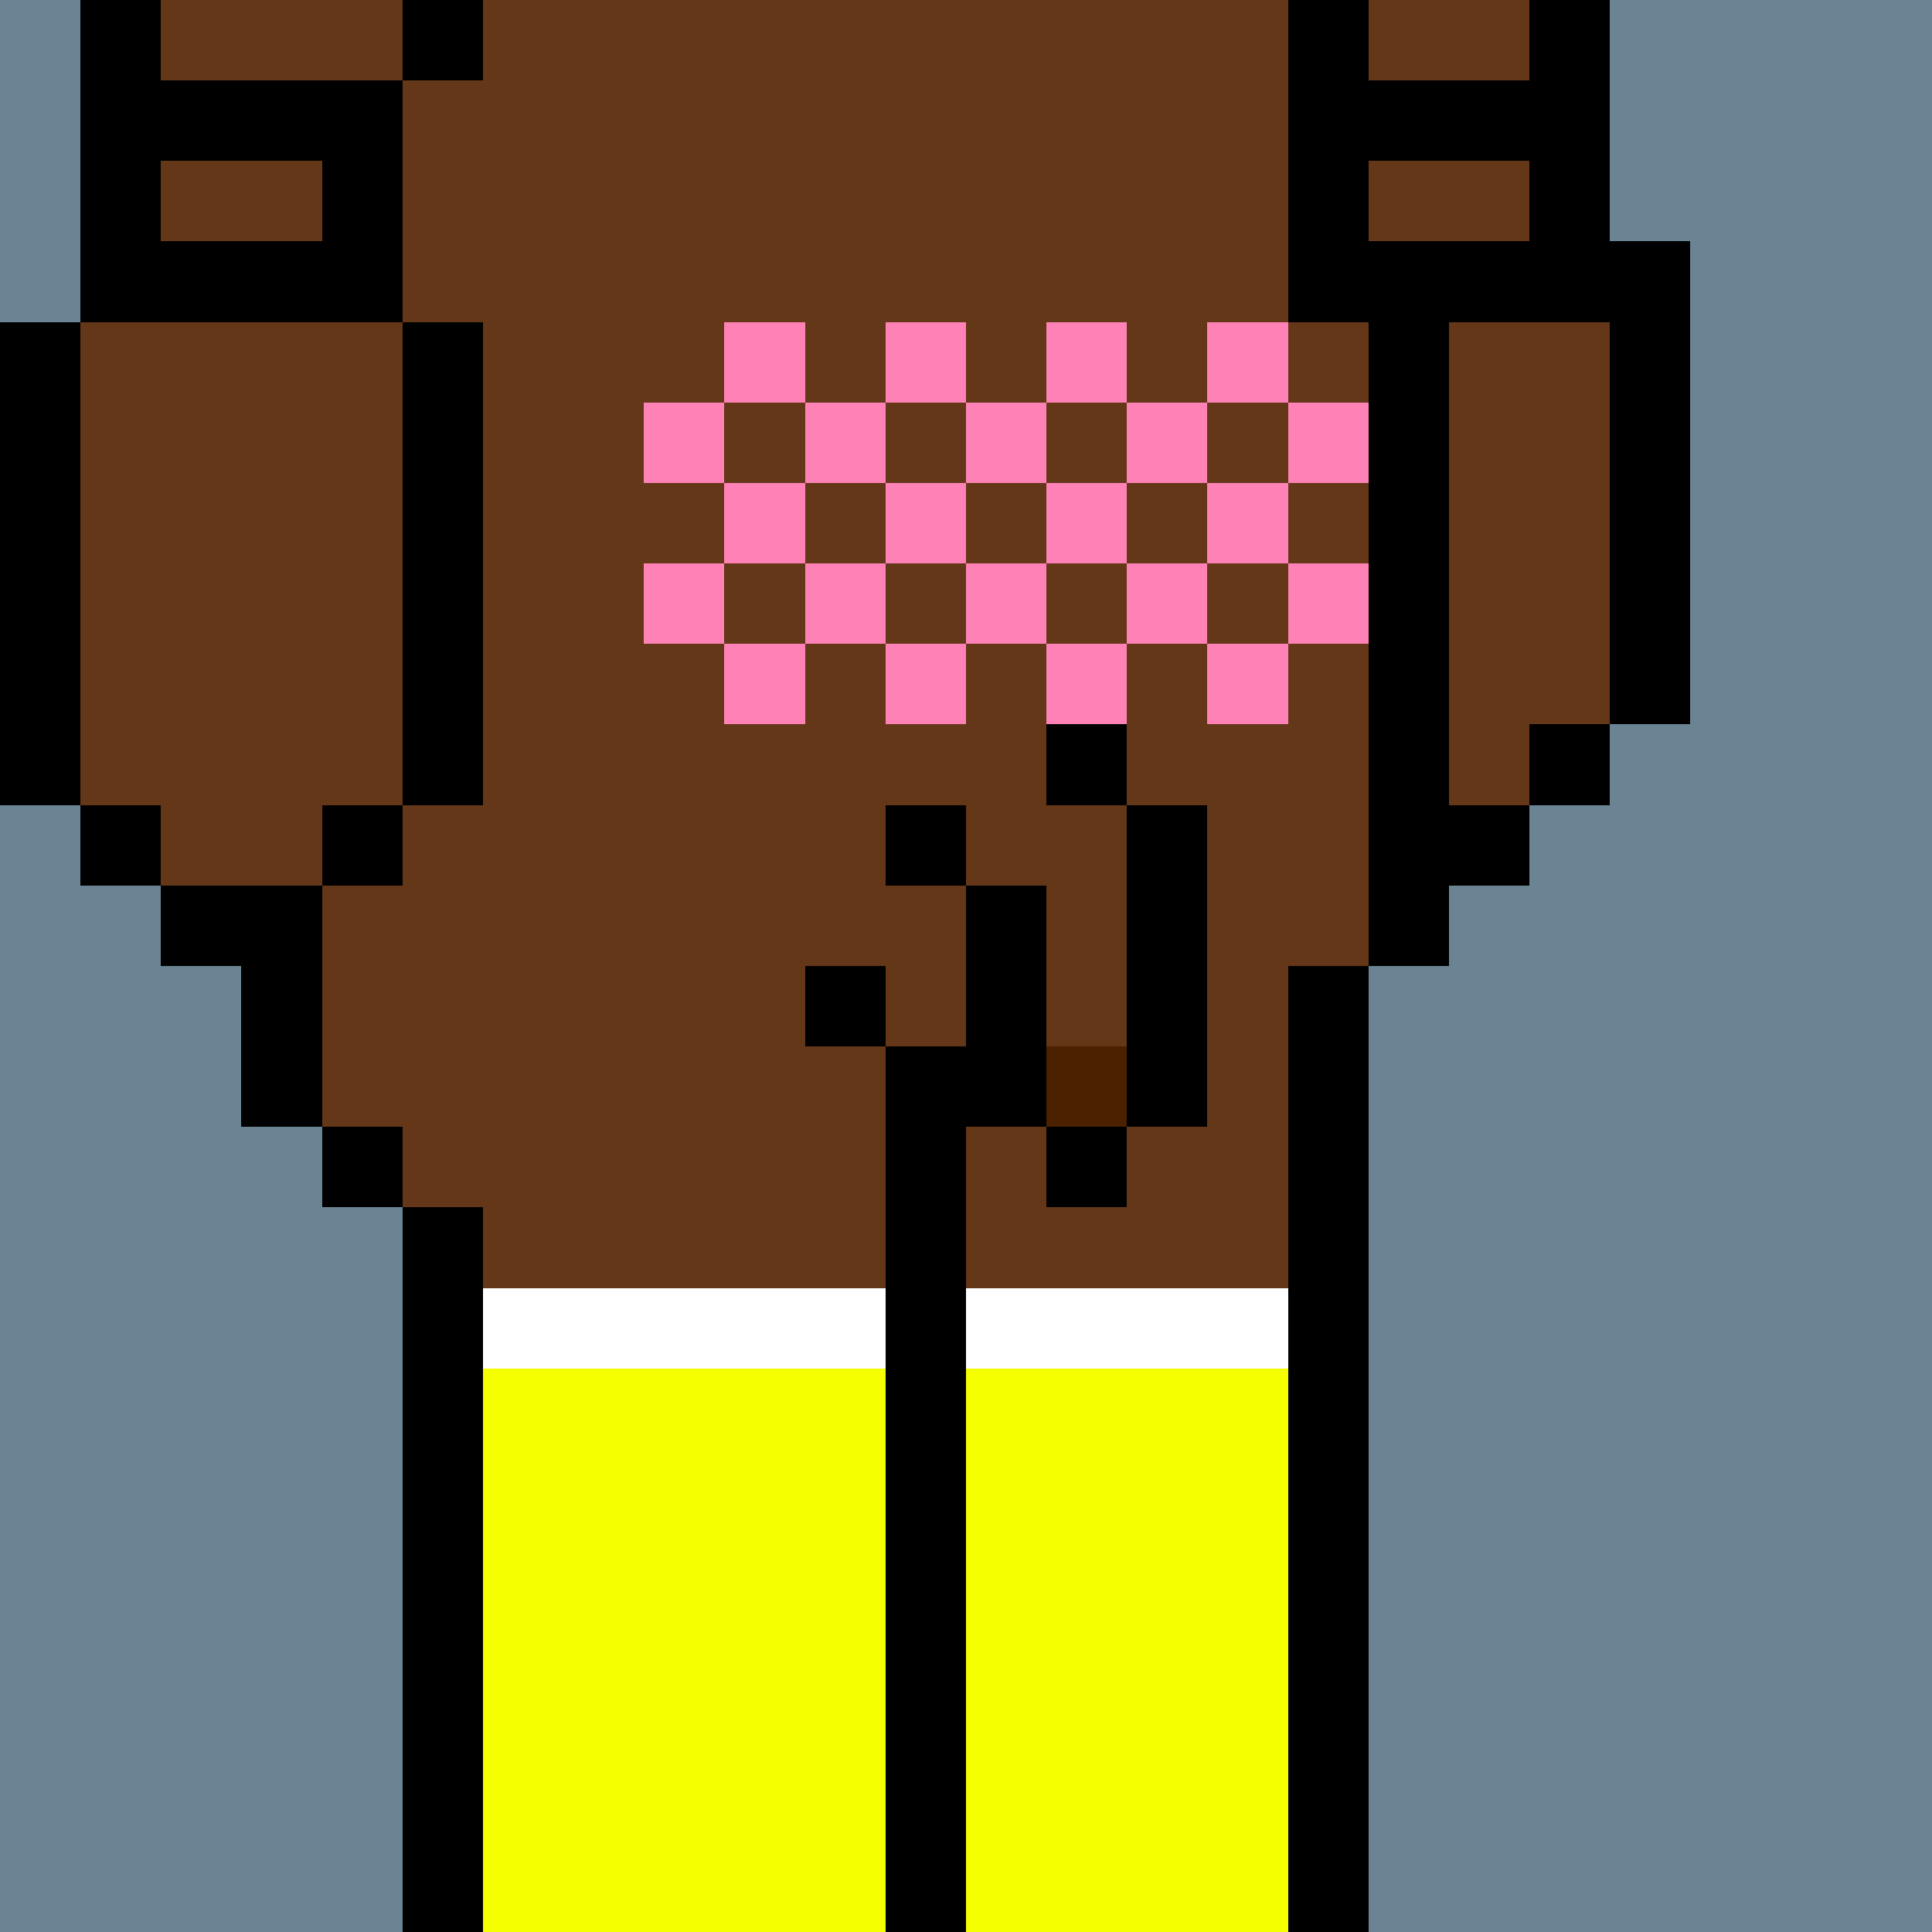
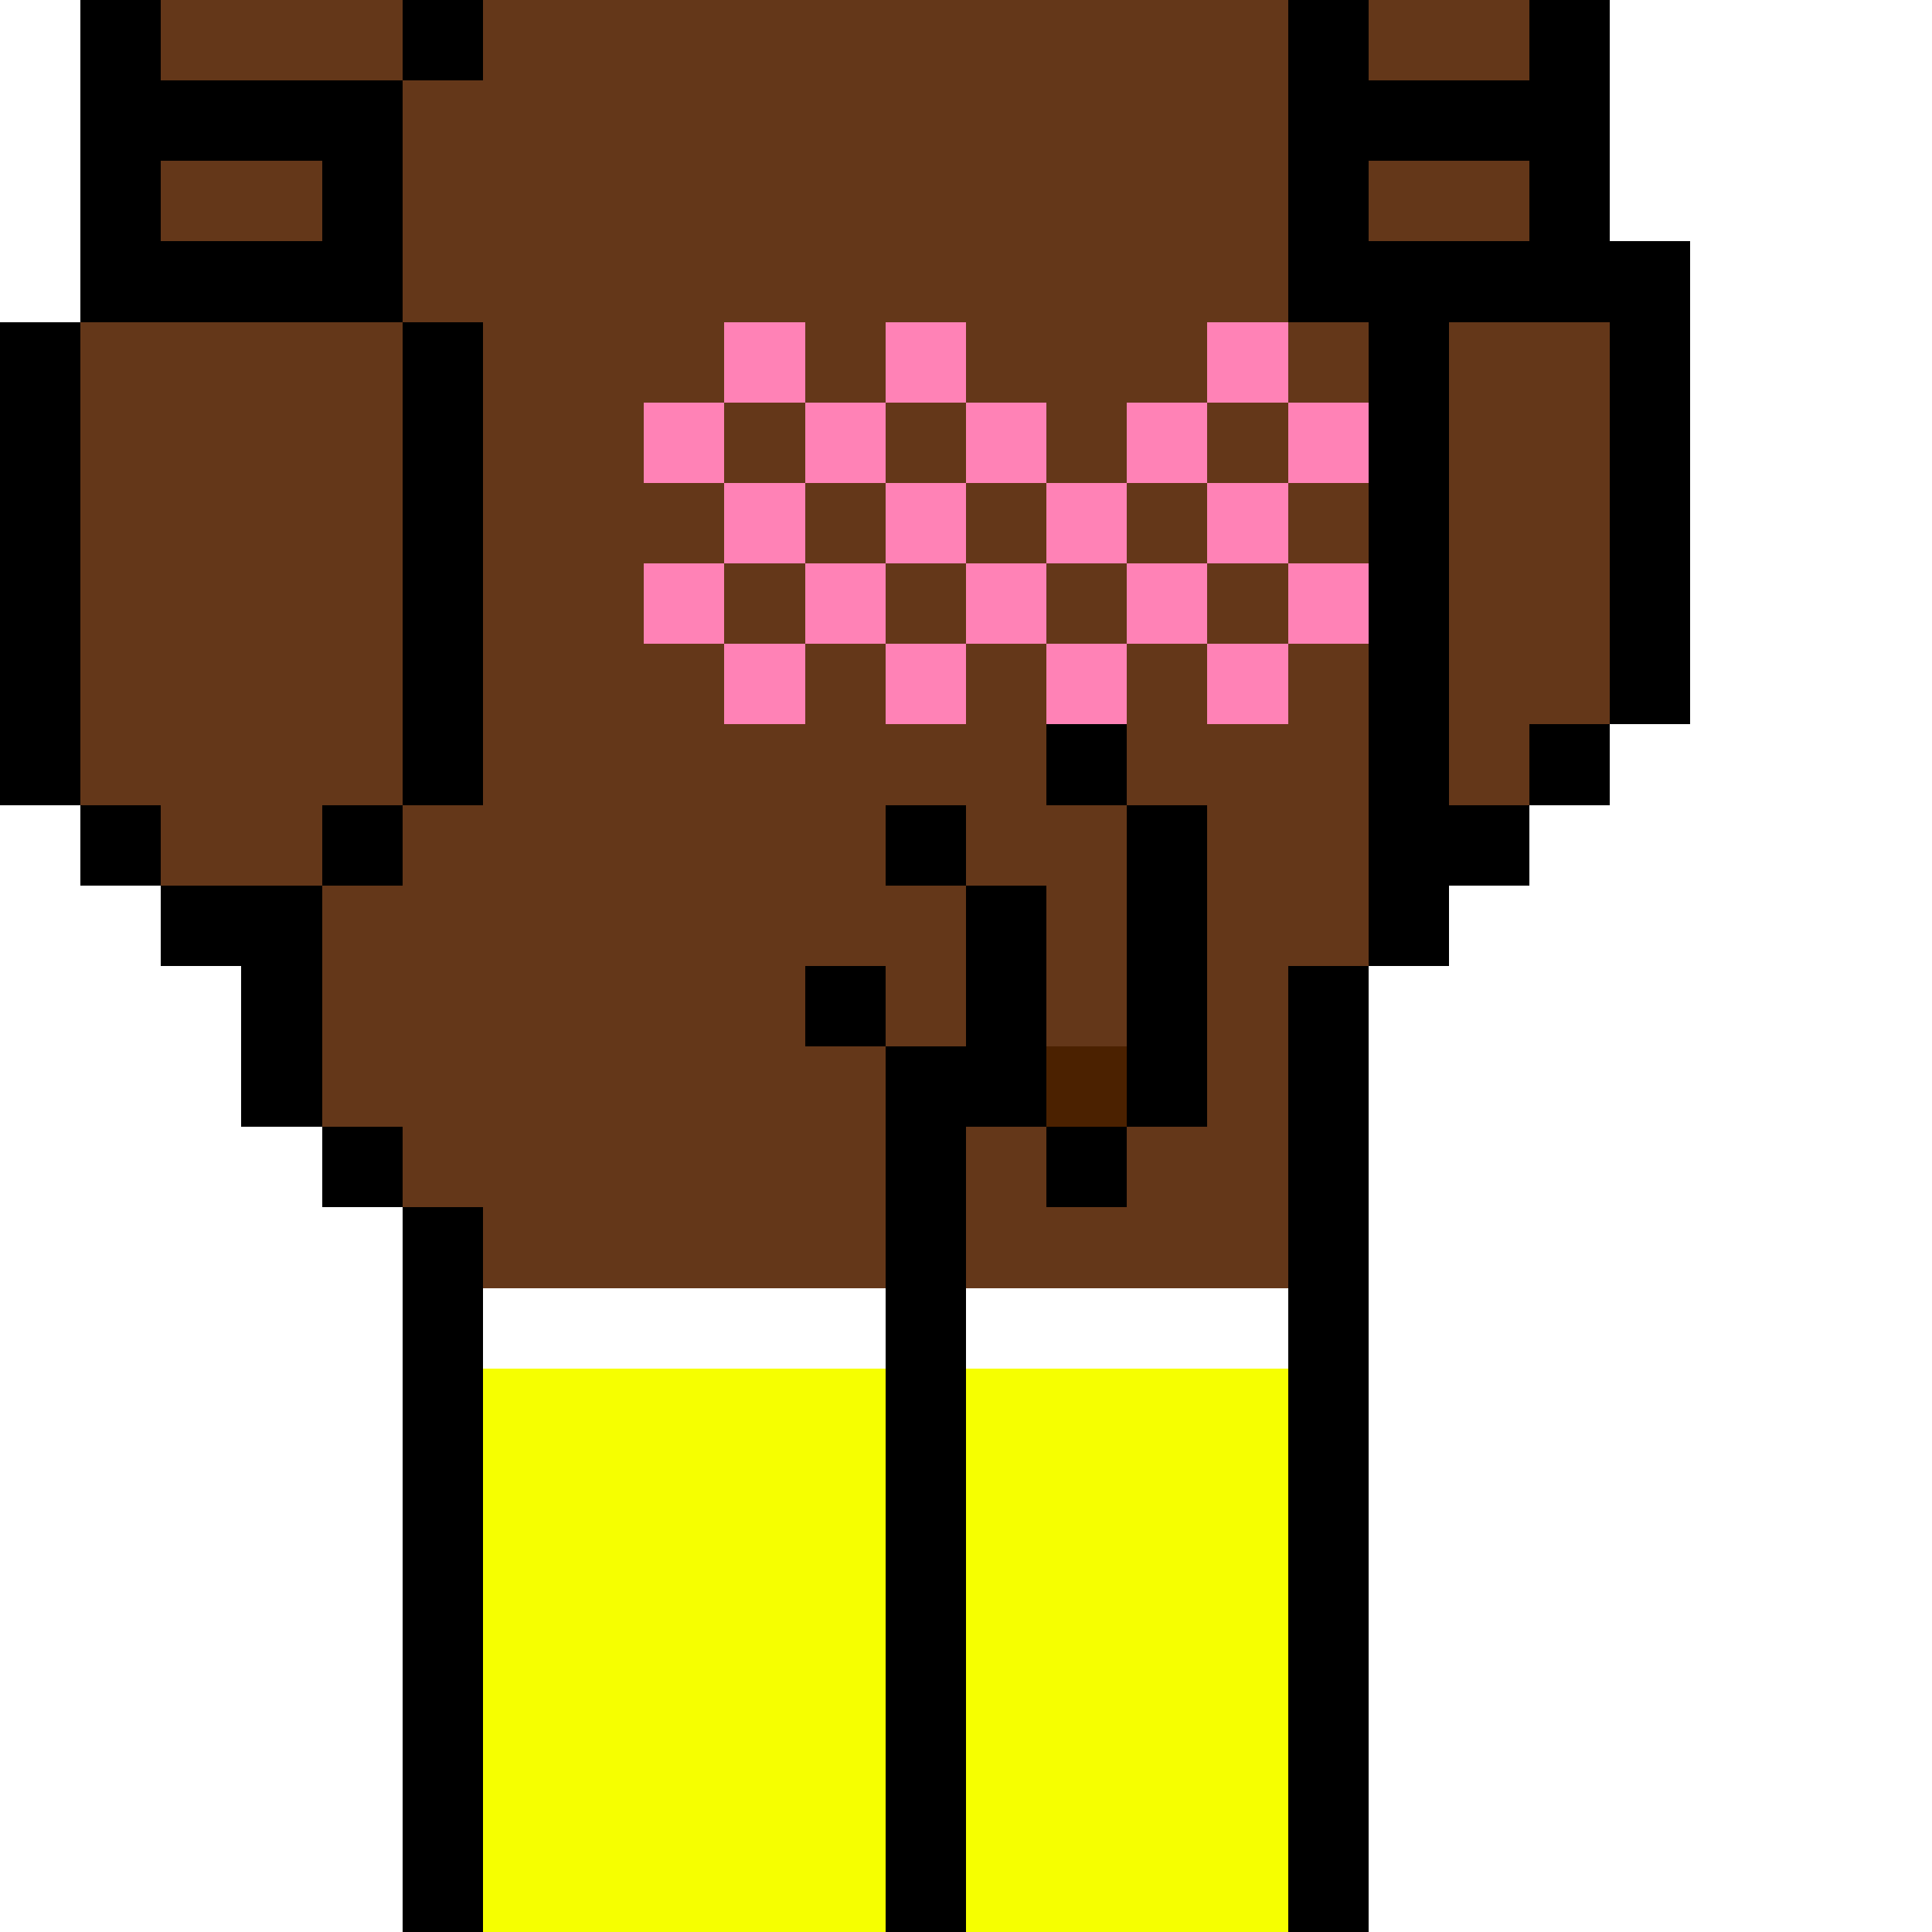
<svg xmlns="http://www.w3.org/2000/svg" width="336" height="336" viewBox="0 0 24 24" fill-rule="evenodd" shape-rendering="crispEdges">
-   <path id="bg" fill="#6a8494" d="M0 0h24v24H0z" />
  <g id="bods.006">
    <path d="M12 24V13h-1v11h1zm-6 0v-9H5v9h1zm11 0V12h-1v12h1zM5 14H4v1h1v-1zm-3-2h1v2h1v-3H2v1zm3-2H4v1h1v-1zm-3 0H1v1h1v-1zm16 2v-1h1v-1h-1V4h-1v8h1zM1 10V4H0v6h1zm5 0V4H5v6h1zm14-1h-1v1h1V9zm1 0V3h-1v6h1zm-4-5V0h-1v4h1zM5 4V1H4v3h1zM2 4V0H1v4h1zm18-1V0h-1v3h1zM6 0H5v1h1V0z" />
    <path fill="#643719" d="M16 4V0H6v1H5v3h1v6H5v1H4v3h1v1h1v9h5V13h1v11h4V12h1V4h-1zM2 11h2v-1h1V4H4V1h1V0H2v4H1v6h1v1zm17-8V0h-2v4h1v6h1V9h1V3h-1z" />
  </g>
  <g id="tats.090">
-     <path fill="hsla(0, 0%, 0%, 0.569)" d="M6 19v2h2v-1h2v1h1v-2h-1v-1H8v1H6z" />
-   </g>
+     </g>
  <g id="tats.066">
    <path fill="hsla(0, 0%, 0%, 0.569)" d="M2 4h2V3H2v1zm15 0h3V3h-3v1zM4 1H2v1h2V1zm13 1h2V1h-2v1z" />
  </g>
  <g id="pube.069">
-     <path fill="#ff82b6" d="M12 8h-1v1h1V8zm2 0h-1v1h1V8zm2 0h-1v1h1V8zm-6 0H9v1h1V8zm1-1h-1v1h1V7zm2 0h-1v1h1V7zm2 0h-1v1h1V7zm2 0h-1v1h1V7zM9 7H8v1h1V7zm3-1h-1v1h1V6zm2 0h-1v1h1V6zm2 0h-1v1h1V6zm-6 0H9v1h1V6zm1-1h-1v1h1V5zM9 5H8v1h1V5zm4 0h-1v1h1V5zm2 0h-1v1h1V5zm2 0h-1v1h1V5zm-5-1h-1v1h1V4zm2 0h-1v1h1V4zm2 0h-1v1h1V4zm-6 0H9v1h1V4z" />
+     <path fill="#ff82b6" d="M12 8h-1v1h1V8zm2 0h-1v1h1V8zm2 0h-1v1h1V8zm-6 0H9v1h1V8zm1-1h-1v1h1V7zm2 0h-1v1h1V7zm2 0h-1v1h1V7zm2 0h-1v1h1V7zM9 7H8v1h1V7zm3-1h-1v1h1V6zm2 0h-1v1h1V6zm2 0h-1v1h1V6zm-6 0H9v1h1V6zm1-1h-1v1h1V5zM9 5H8v1h1V5zm4 0h-1v1h1V5zm2 0h-1v1h1V5zm2 0h-1v1h1V5zm-5-1h-1v1h1V4zm2 0h-1h1V4zm2 0h-1v1h1V4zm-6 0H9v1h1V4z" />
  </g>
  <g id="junk.001">
    <path fill="#643719" d="M12 11h1v2h1v-3h-1V9h-1v2zm-2 1h1v1h1v-2h-2v1z" />
    <path d="M14 14h-1v1h1v-1zm-3 0h2v-3h-1v2h-1v1zm4 0v-4h-1v4h1zm-4-2h-1v1h1v-1zm1-2h-1v1h1v-1zm2-1h-1v1h1V9z" />
    <path fill="#4b2100" d="M13 13h1v1h-1z" />
  </g>
  <g id="wear.038">
    <path fill="#fff" d="M6 17h5v-1H6v1zm6 0h4v-1h-4v1z" />
    <path fill="#f6ff00" d="M16 24h-4v-7h4v7zM6 17h5v7H6v-7z" />
  </g>
</svg>